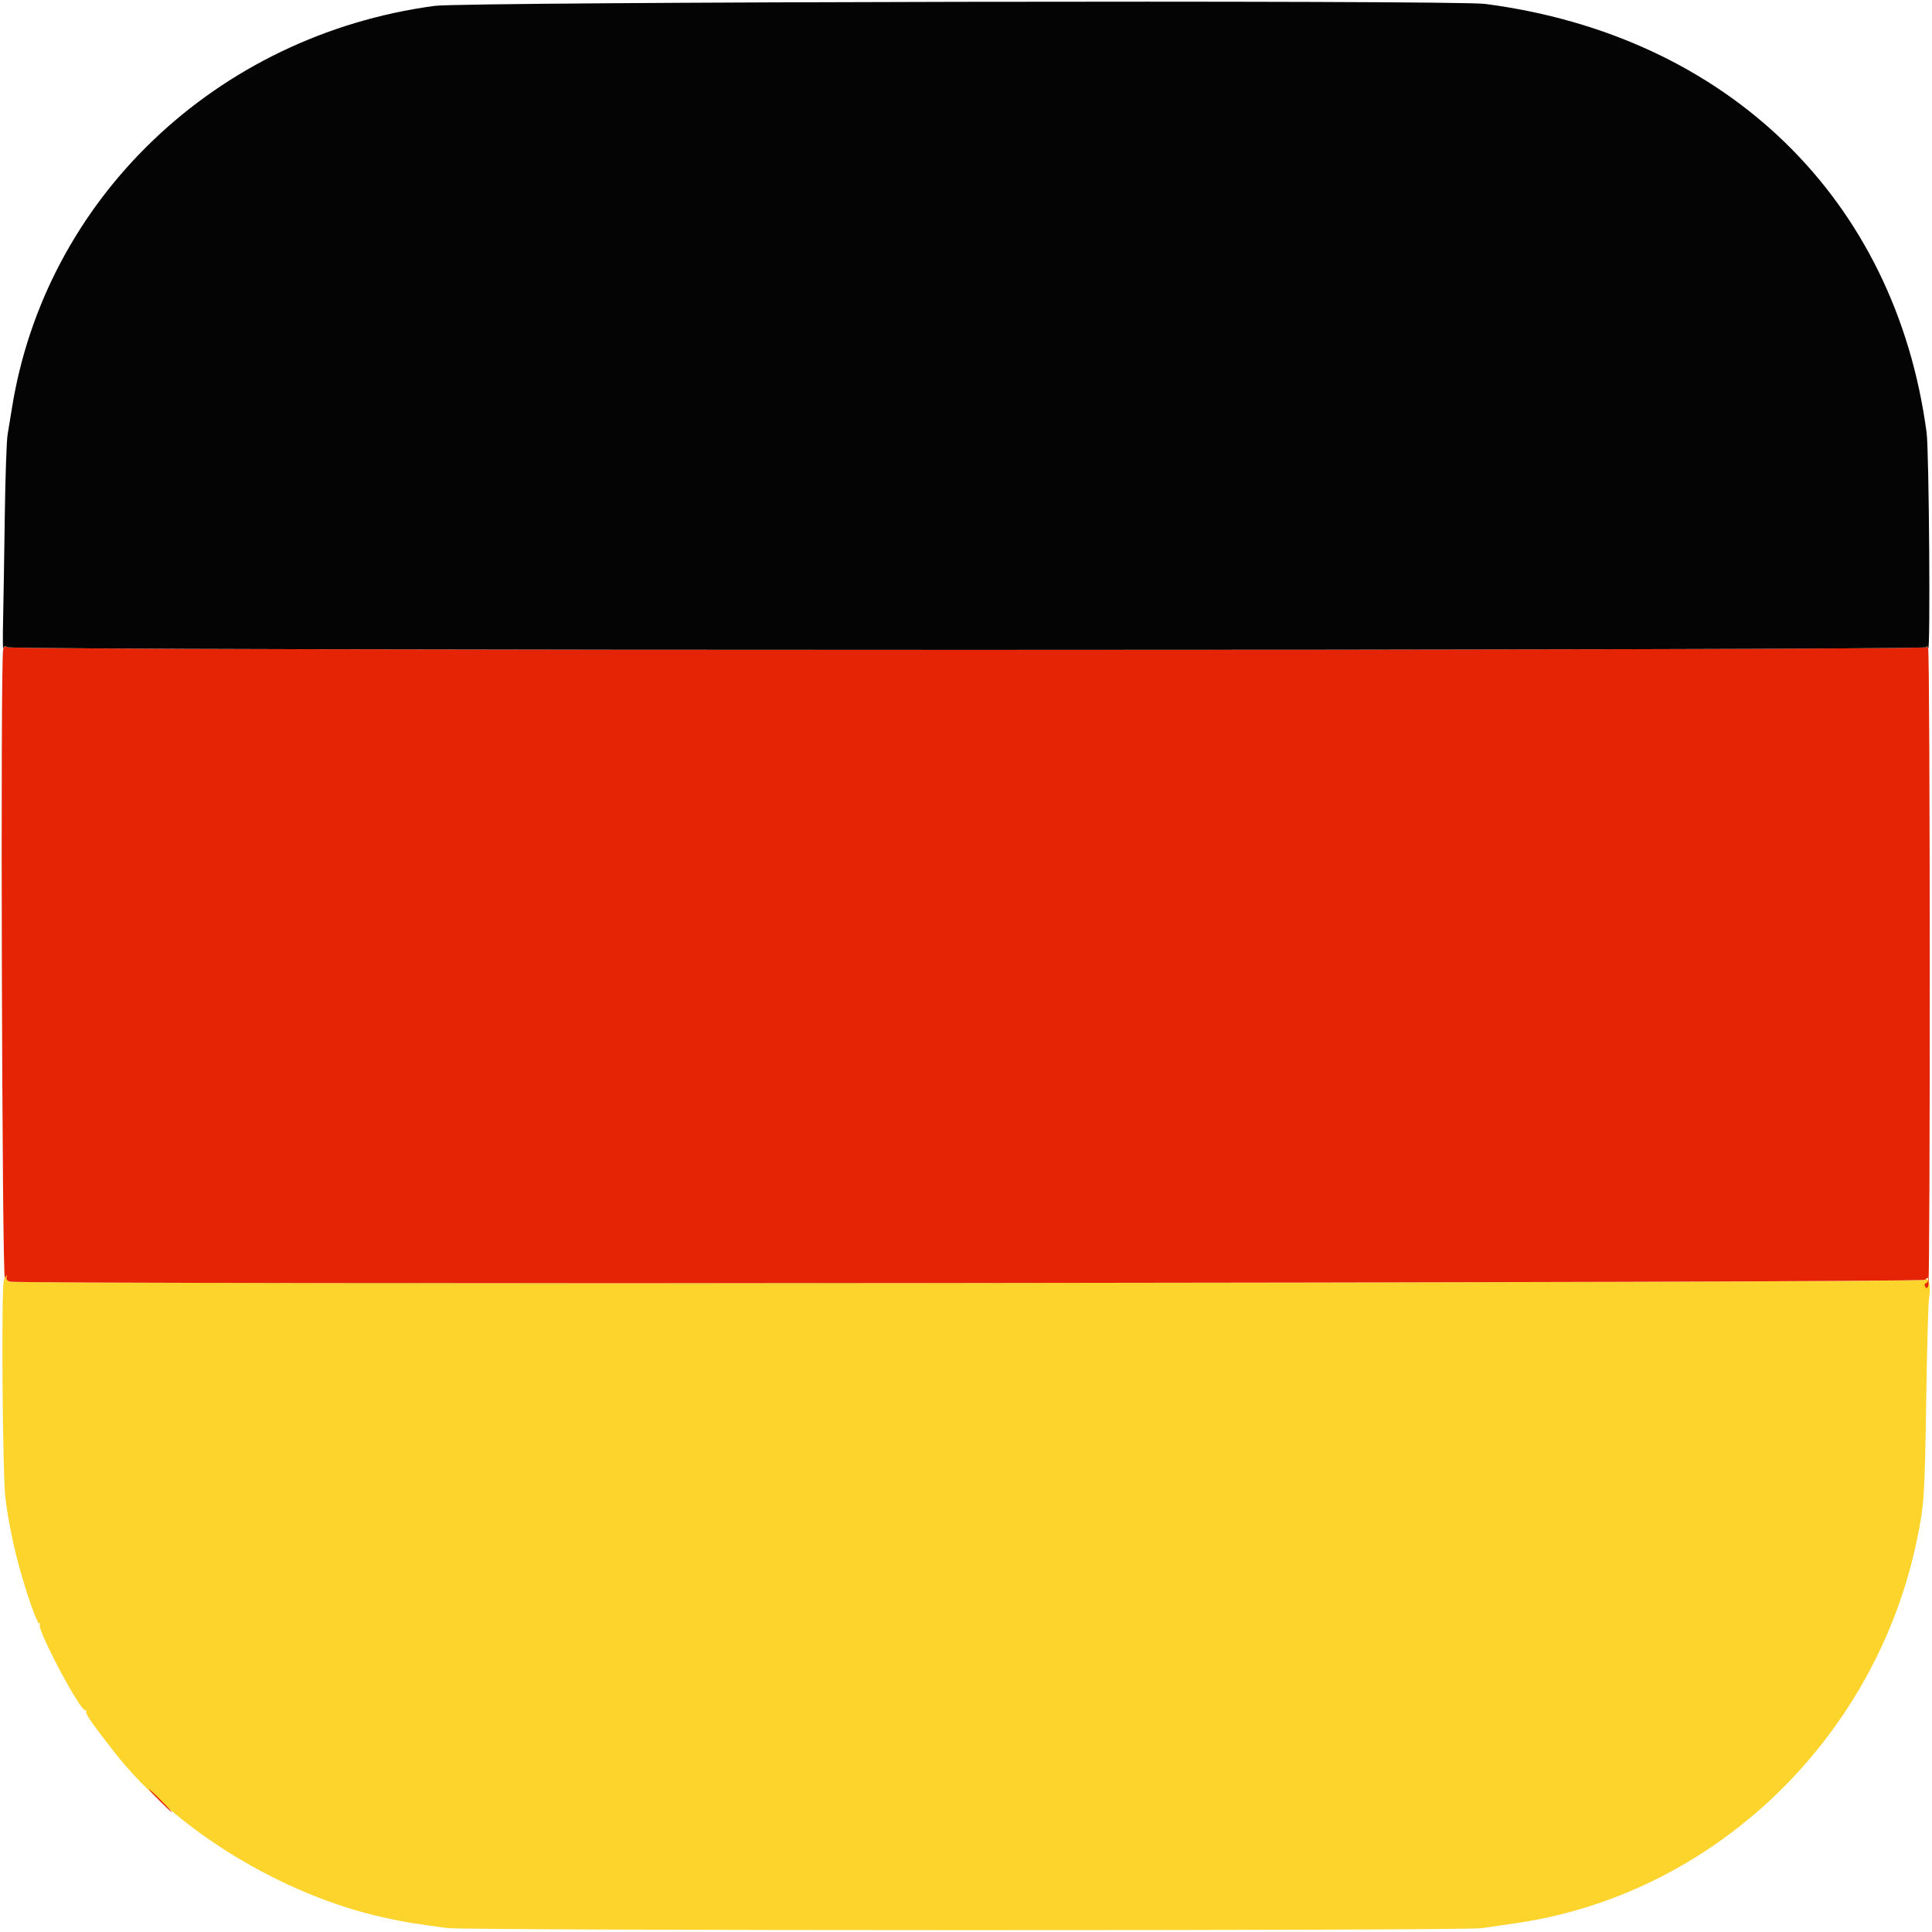
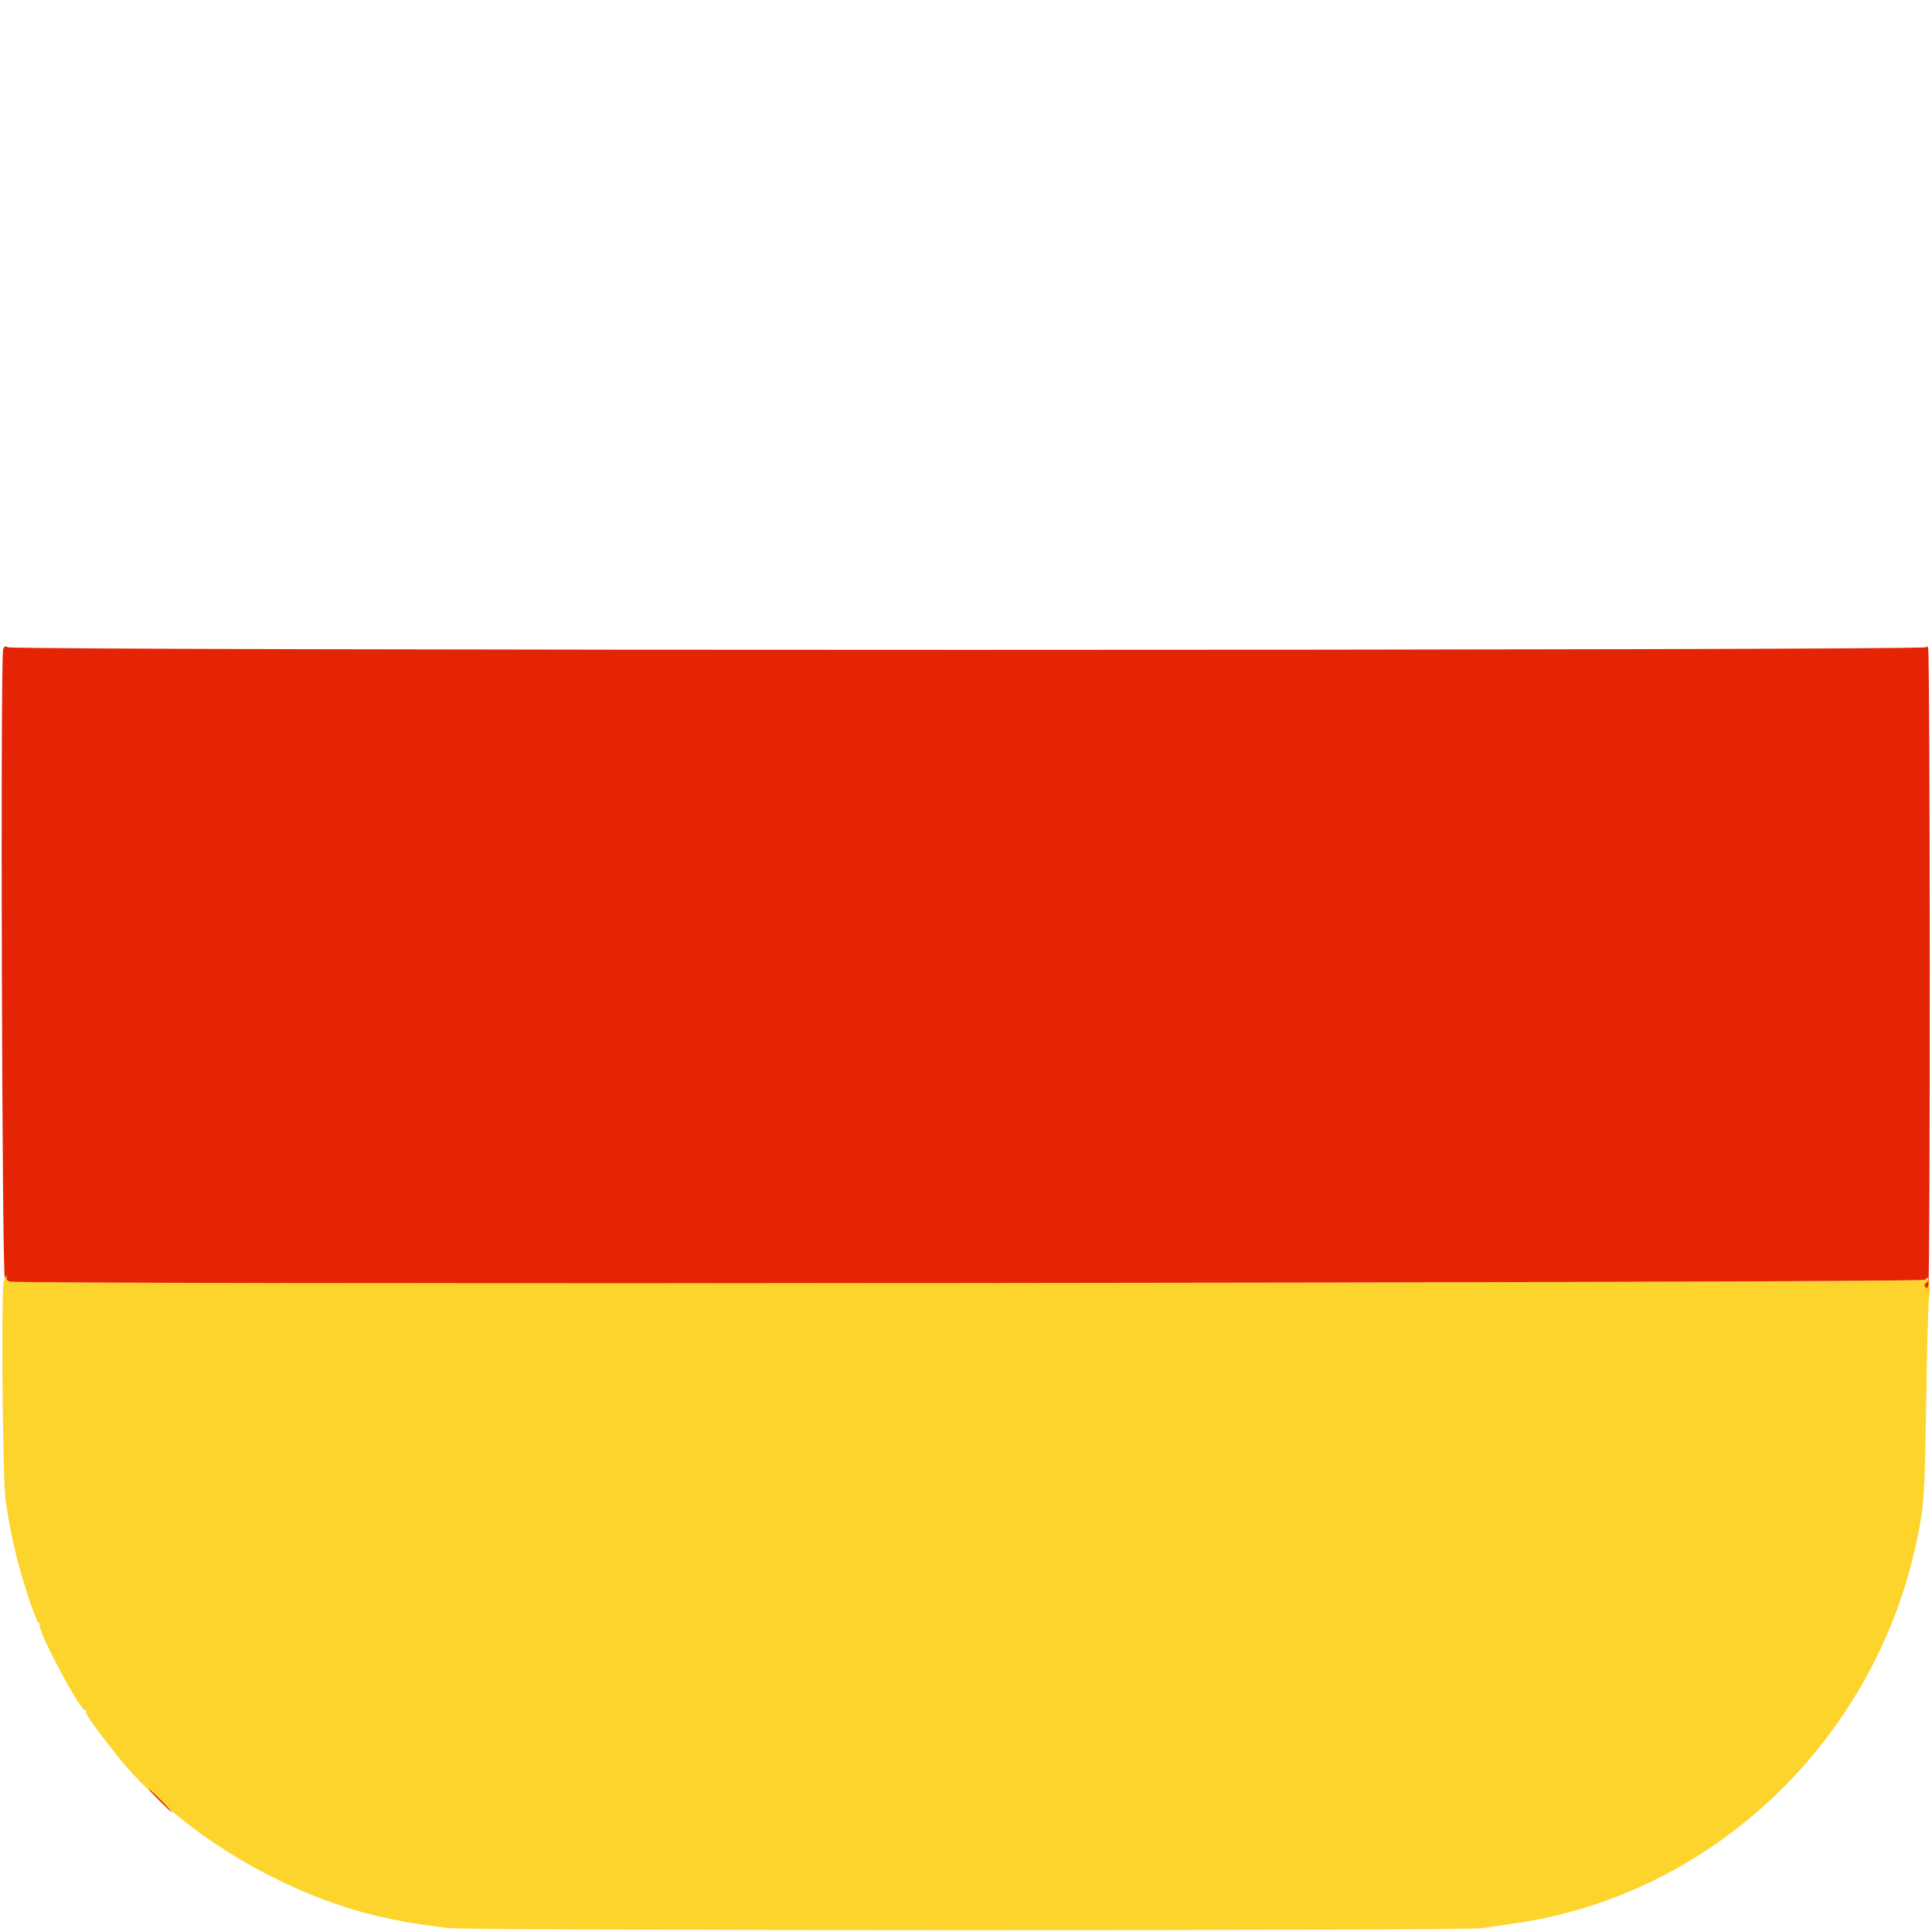
<svg xmlns="http://www.w3.org/2000/svg" id="svg" version="1.1" width="400" height="400" viewBox="0, 0, 400,400">
  <g id="svgg">
    <path id="path0" d="M0.791 265.100 C 0.242 266.967,0.525 305.436,1.124 310.200 C 1.504 313.232,1.904 315.499,2.780 319.600 C 4.059 325.587,7.588 336.455,8.142 336.112 C 8.353 335.982,8.393 336.088,8.231 336.350 C 7.615 337.347,16.647 354.359,17.650 354.090 C 17.875 354.030,17.950 354.158,17.816 354.375 C 17.588 354.743,19.309 357.196,23.865 362.998 C 36.246 378.764,58.286 392.274,79.269 396.957 C 83.609 397.926,85.472 398.237,92.600 399.181 C 96.817 399.740,302.857 399.771,306.723 399.214 C 308.195 399.002,311.470 398.525,314.000 398.154 C 354.660 392.201,388.098 360.314,396.800 319.196 C 398.375 311.752,398.488 310.101,398.798 290.000 C 398.965 279.110,399.234 269.524,399.395 268.698 C 399.841 266.411,399.340 264.203,398.554 264.989 C 397.931 265.612,4.405 265.965,2.089 265.345 C 1.420 265.166,1.241 264.901,1.416 264.350 C 1.547 263.938,1.559 263.600,1.443 263.600 C 1.327 263.600,1.034 264.275,0.791 265.100 " stroke="none" fill="#fcd42c" fill-rule="evenodd" />
    <path id="path1" d="M0.650 134.510 C 0.057 136.721,0.419 265.836,1.014 264.600 C 1.332 263.940,1.499 263.783,1.385 264.250 C 1.229 264.890,1.403 265.161,2.089 265.345 C 4.469 265.983,397.933 265.610,398.574 264.969 C 399.114 264.429,399.200 264.424,399.200 264.938 C 399.200 265.265,398.988 265.604,398.729 265.690 C 398.438 265.787,398.388 266.057,398.598 266.397 C 398.868 266.834,399.000 266.789,399.241 266.173 C 399.663 265.095,399.623 135.184,399.200 134.200 C 398.971 133.667,398.847 133.600,398.828 134.000 C 398.794 134.724,2.969 134.733,1.616 134.008 C 1.030 133.695,0.842 133.793,0.650 134.510 M33.000 372.800 C 34.306 374.120,35.465 375.200,35.575 375.200 C 35.685 375.200,34.706 374.120,33.400 372.800 C 32.094 371.480,30.935 370.400,30.825 370.400 C 30.715 370.400,31.694 371.480,33.000 372.800 " stroke="none" fill="#e42404" fill-rule="evenodd" />
-     <path id="path2" d="M90.000 1.214 C 44.790 7.279,9.265 41.185,2.423 84.800 C 2.164 86.450,1.781 88.785,1.572 89.990 C 1.362 91.194,1.101 98.754,0.992 106.790 C 0.882 114.825,0.726 124.460,0.644 128.200 C 0.562 131.940,0.577 134.686,0.677 134.301 C 0.818 133.756,1.021 133.690,1.601 134.000 C 2.968 134.732,398.794 134.732,398.828 134.000 C 398.847 133.597,398.972 133.663,399.209 134.200 C 399.694 135.300,399.391 93.397,398.887 89.600 C 392.457 41.192,357.615 7.350,307.471 0.808 C 301.118 -0.021,96.356 0.362,90.000 1.214 " stroke="none" fill="#040404" fill-rule="evenodd" />
  </g>
</svg>